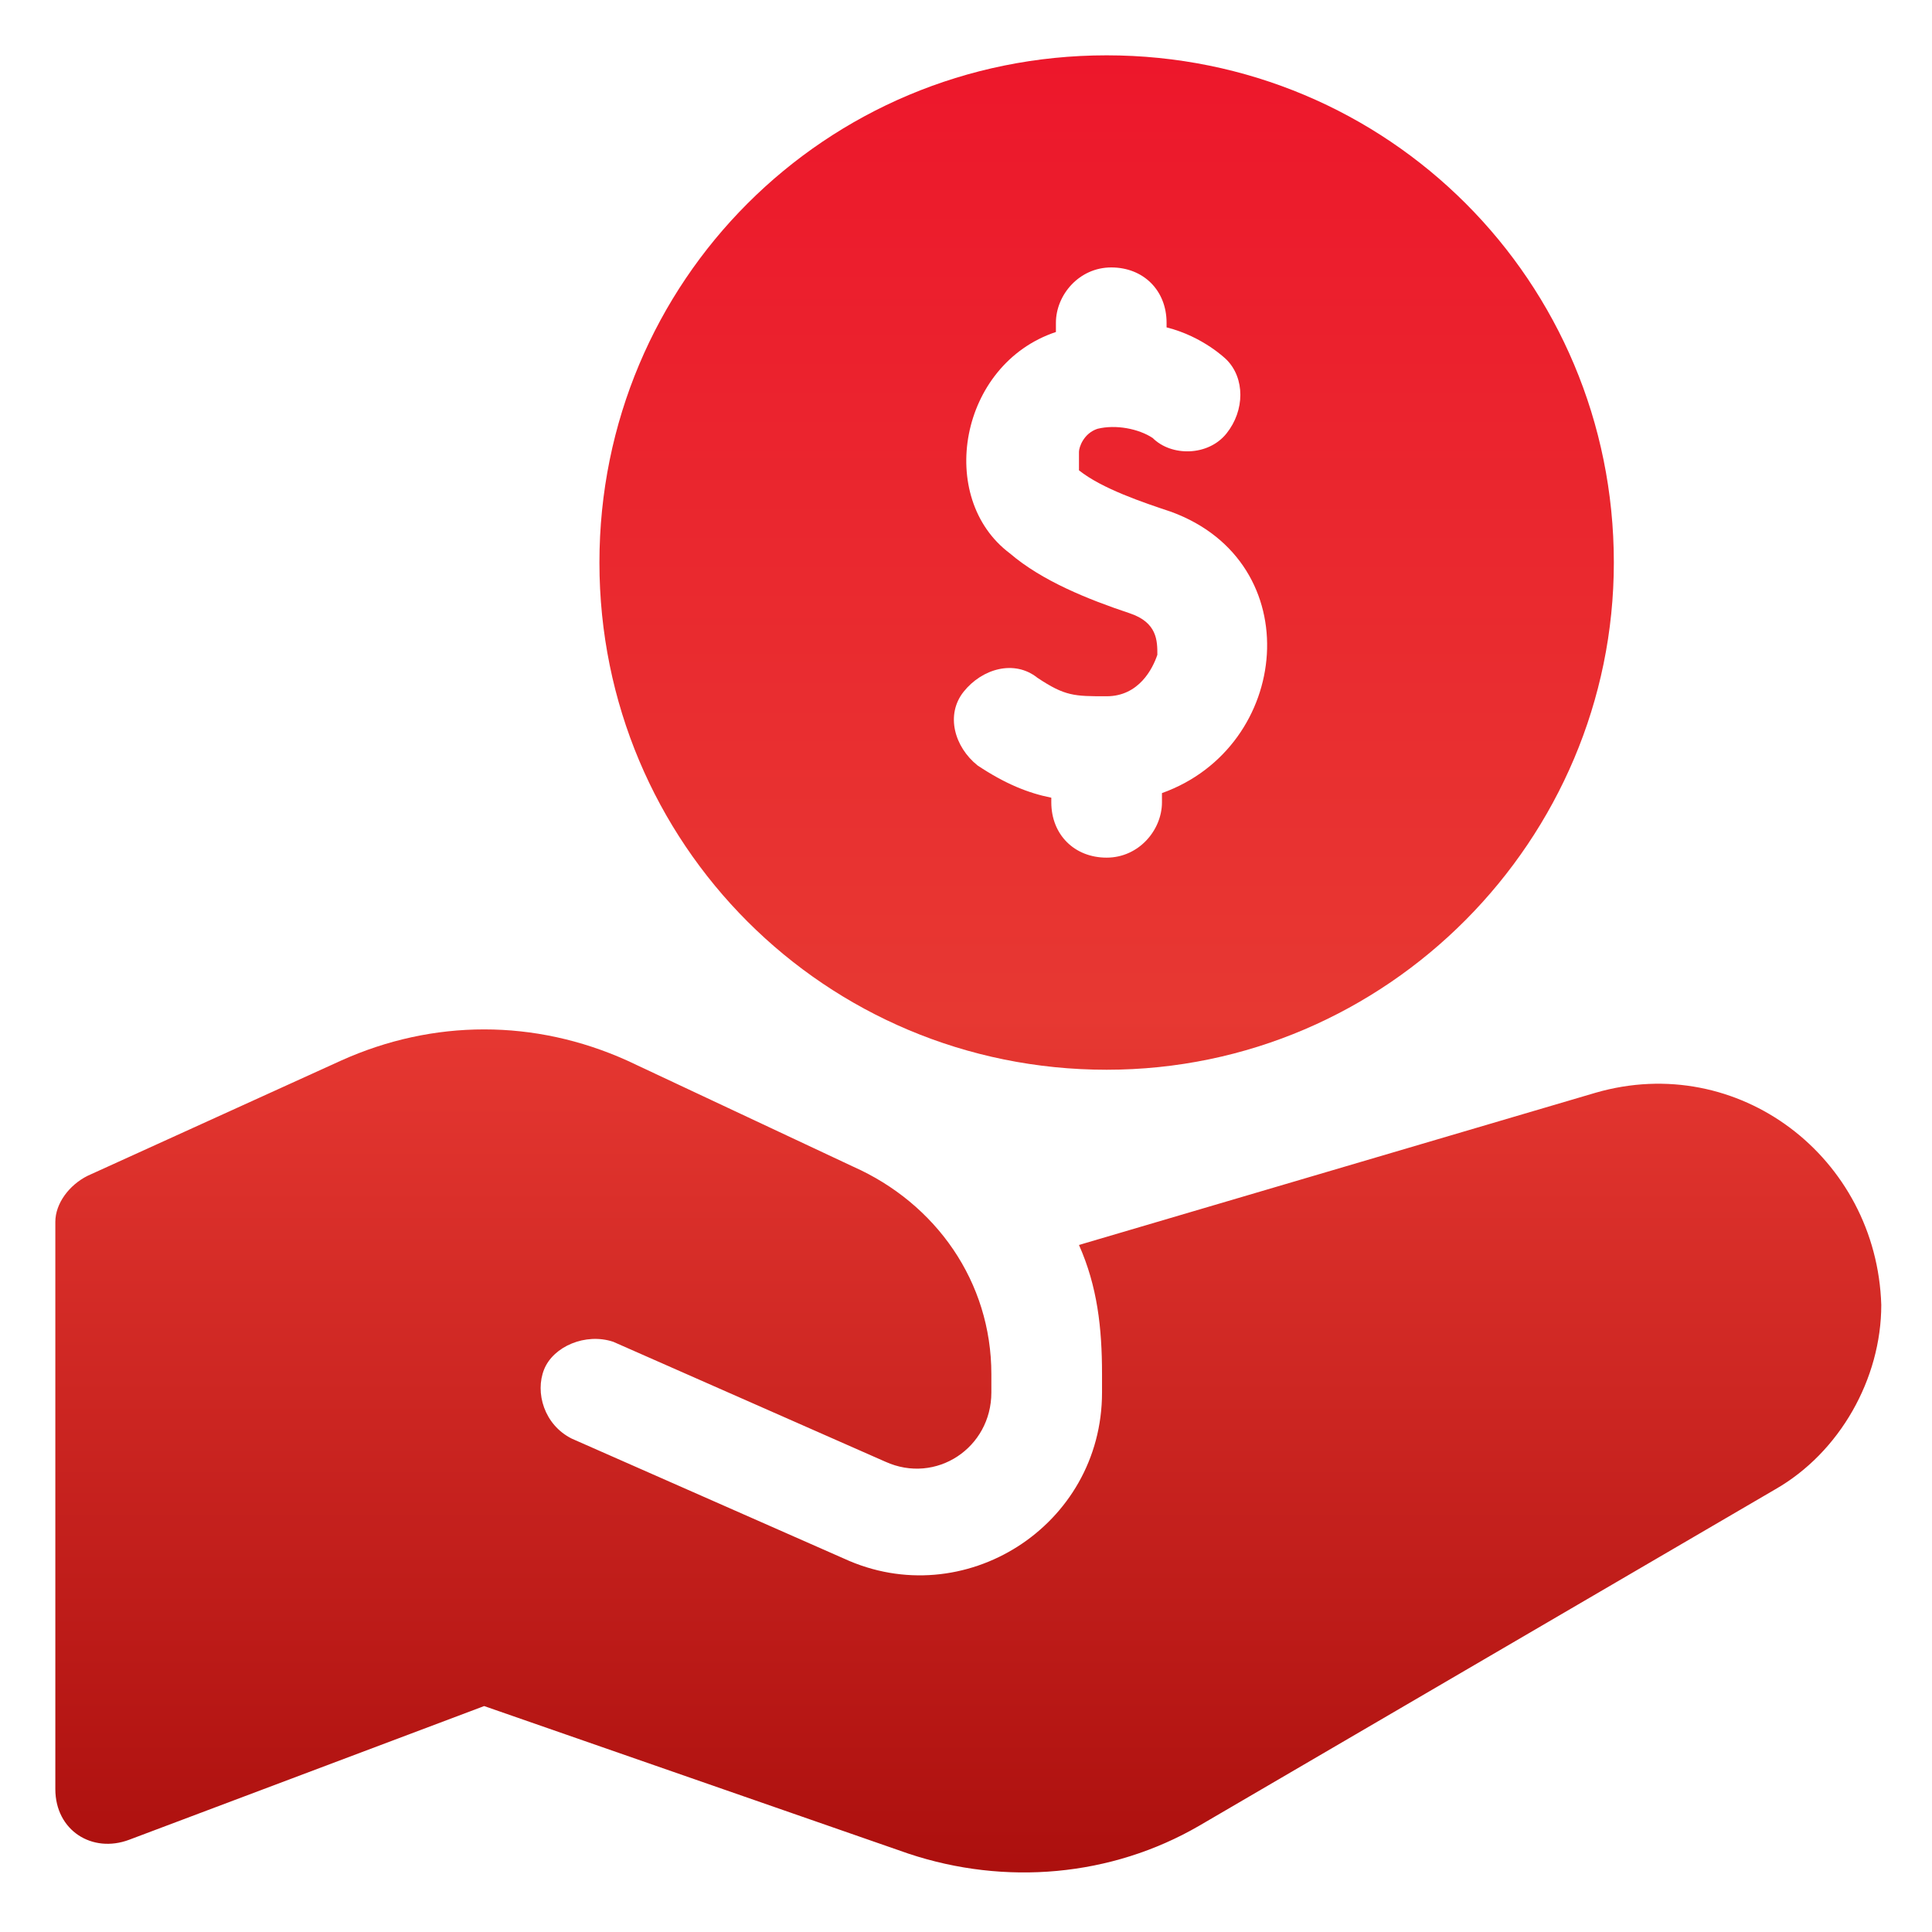
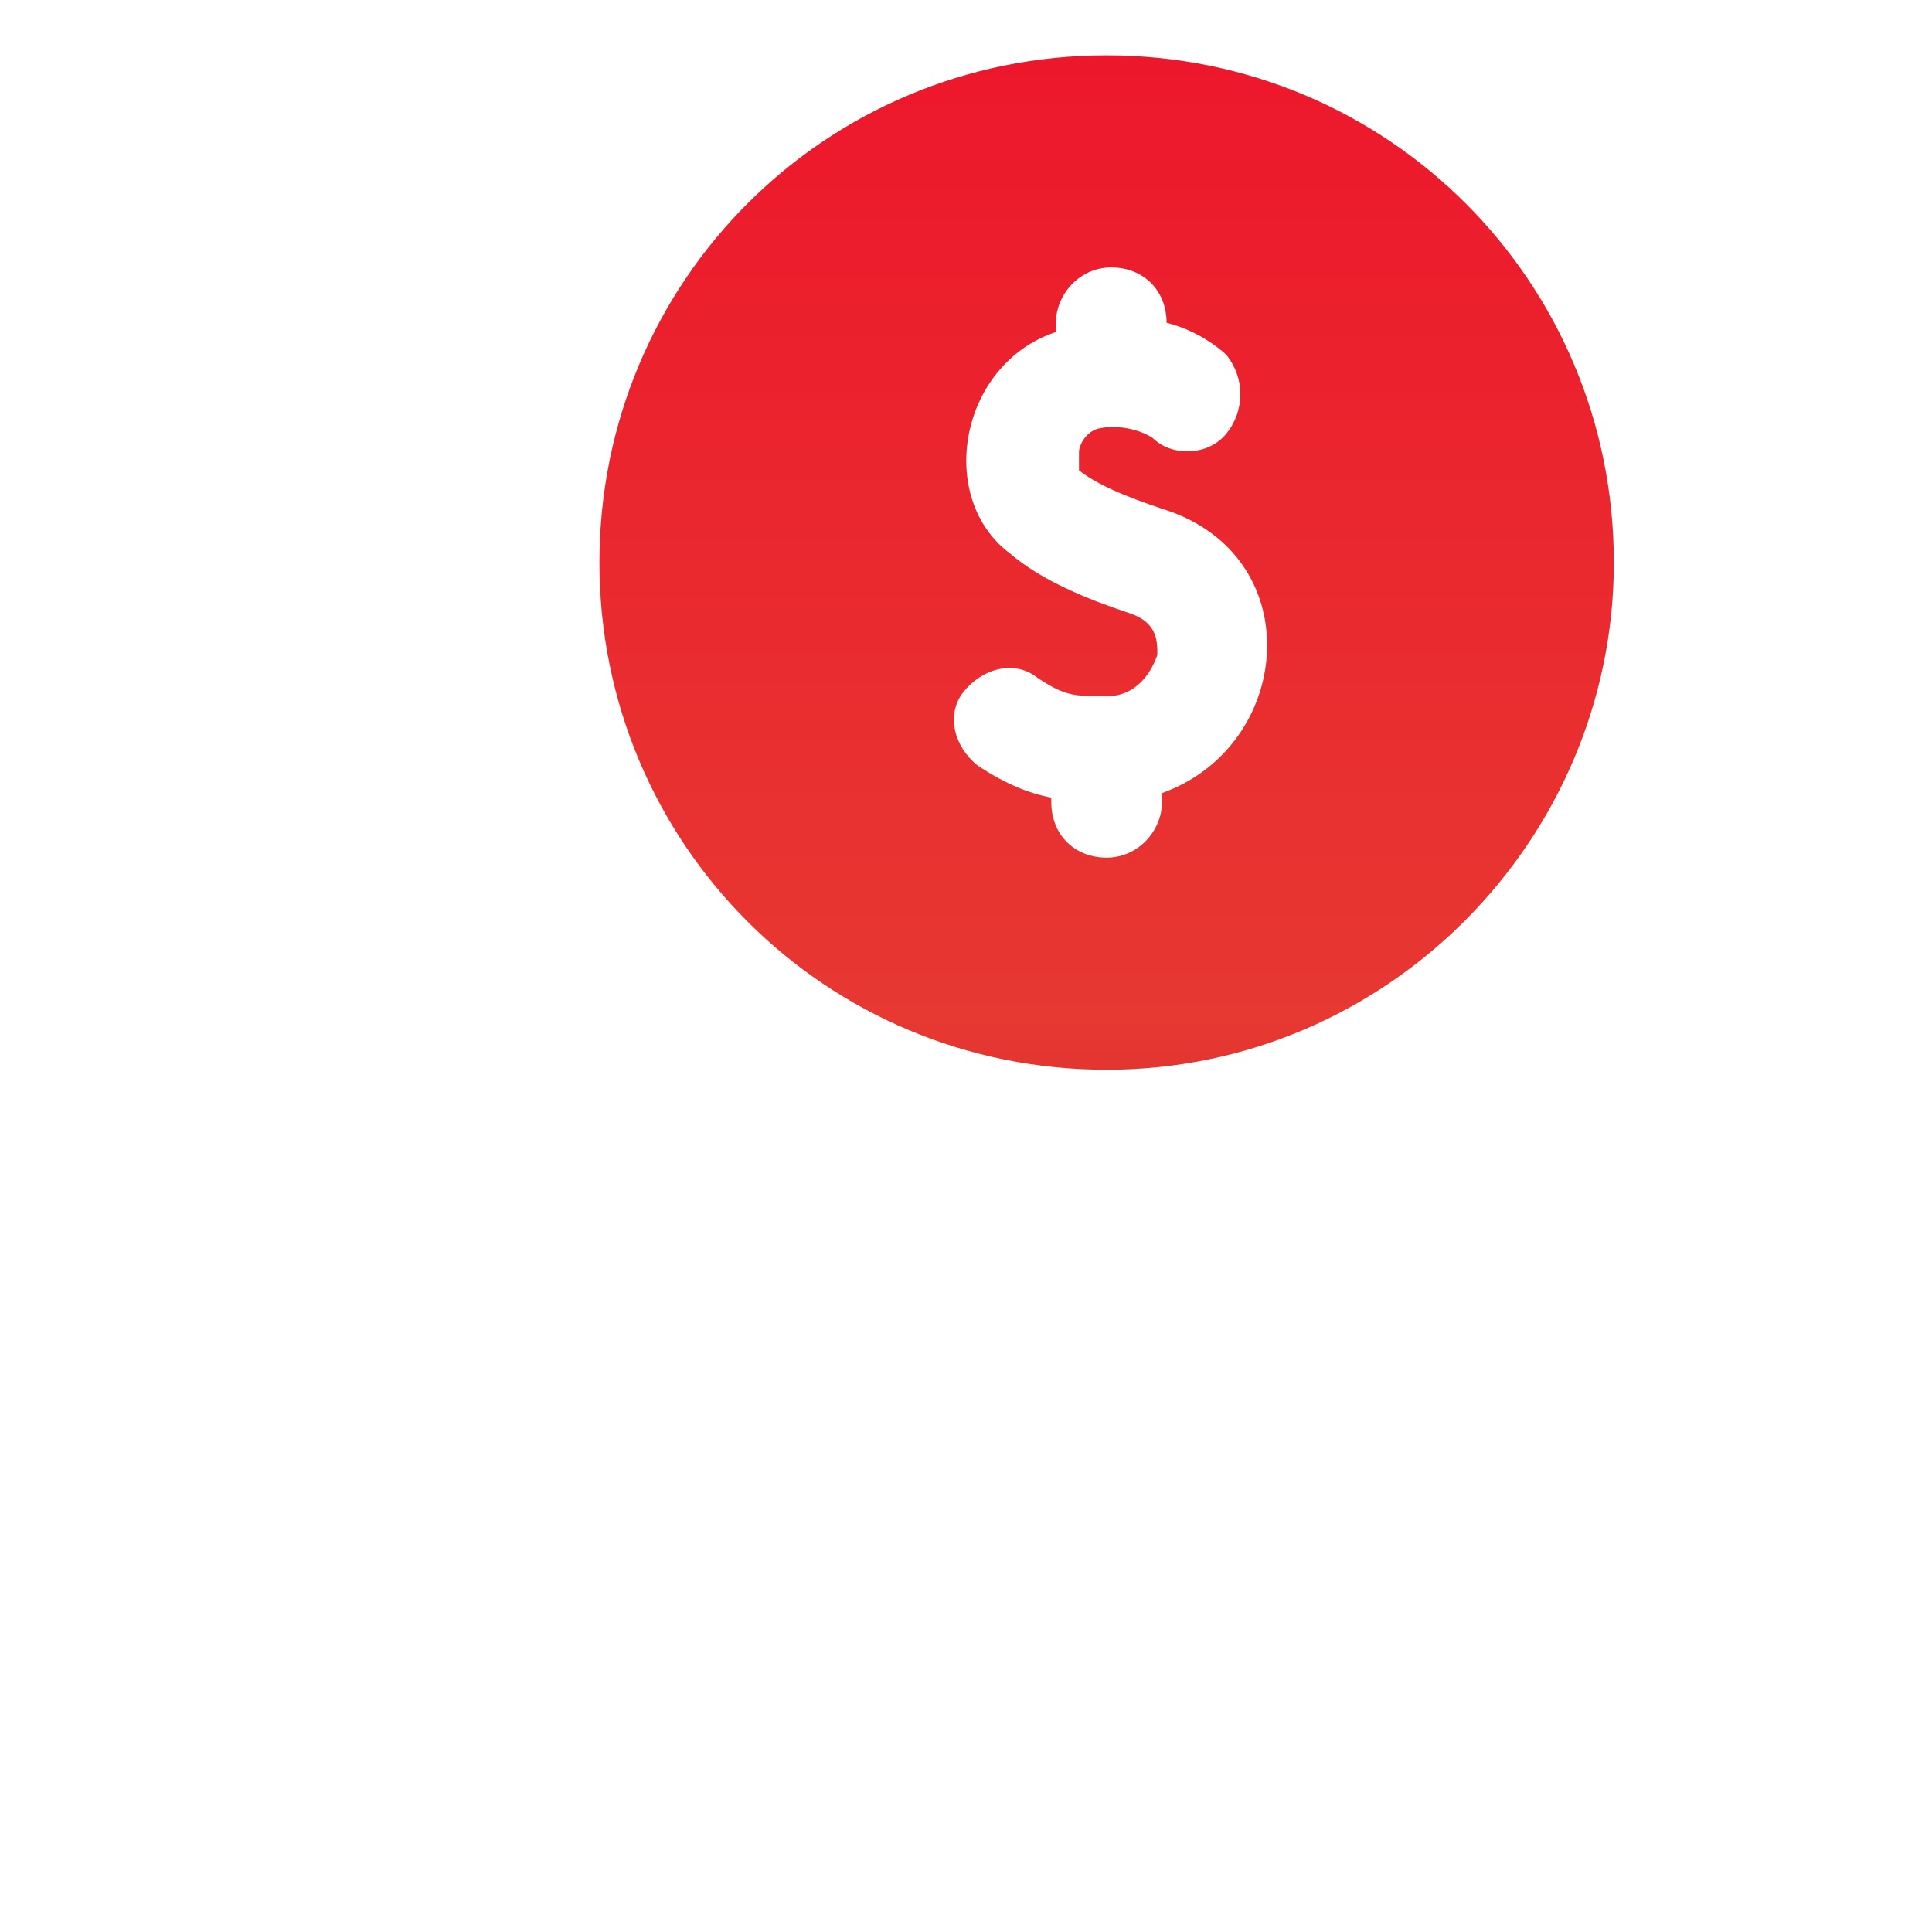
<svg xmlns="http://www.w3.org/2000/svg" version="1.1" id="圖層_1" x="0px" y="0px" viewBox="0 0 41.9 41.9" style="enable-background:new 0 0 41.9 41.9;" xml:space="preserve">
  <style type="text/css">
	.st0{fill:url(#SVGID_1_);}
	.st1{fill:url(#SVGID_2_);}
</style>
  <g>
    <linearGradient id="SVGID_1_" gradientUnits="userSpaceOnUse" x1="24.02" y1="-5.617" x2="24.02" y2="47.782">
      <stop offset="0" style="stop-color:#EF0C29" />
      <stop offset="0.518" style="stop-color:#E73832" />
      <stop offset="1" style="stop-color:#950000" />
    </linearGradient>
-     <path class="st0" d="M24,1.2c-6.1,0-11,4.9-11,11s4.9,11,11,11s11-5,11-11C35,6.1,30.1,1.2,24,1.2z M25.2,17.2v0.2   c0,0.6-0.5,1.2-1.2,1.2s-1.2-0.5-1.2-1.2v-0.1c-0.5-0.1-1-0.3-1.6-0.7c-0.5-0.4-0.7-1.1-0.3-1.6s1.1-0.7,1.6-0.3   c0.6,0.4,0.8,0.4,1.5,0.4c0.7,0,1-0.6,1.1-0.9c0-0.3,0-0.7-0.6-0.9c-0.9-0.3-1.9-0.7-2.6-1.3c-1.6-1.2-1.1-4.1,1-4.8V7   c0-0.6,0.5-1.2,1.2-1.2s1.2,0.5,1.2,1.2v0.1c0.8,0.2,1.3,0.7,1.3,0.7C27,8.2,27,8.9,26.6,9.4s-1.2,0.5-1.6,0.1   c-0.3-0.2-0.8-0.3-1.2-0.2c-0.3,0.1-0.4,0.4-0.4,0.5c0,0.2,0,0.3,0,0.4c0.5,0.4,1.4,0.7,2,0.9C28.4,12.2,28,16.2,25.2,17.2   L25.2,17.2z" />
+     <path class="st0" d="M24,1.2c-6.1,0-11,4.9-11,11s4.9,11,11,11s11-5,11-11C35,6.1,30.1,1.2,24,1.2z M25.2,17.2v0.2   c0,0.6-0.5,1.2-1.2,1.2s-1.2-0.5-1.2-1.2v-0.1c-0.5-0.1-1-0.3-1.6-0.7c-0.5-0.4-0.7-1.1-0.3-1.6s1.1-0.7,1.6-0.3   c0.6,0.4,0.8,0.4,1.5,0.4c0.7,0,1-0.6,1.1-0.9c0-0.3,0-0.7-0.6-0.9c-0.9-0.3-1.9-0.7-2.6-1.3c-1.6-1.2-1.1-4.1,1-4.8V7   c0-0.6,0.5-1.2,1.2-1.2s1.2,0.5,1.2,1.2c0.8,0.2,1.3,0.7,1.3,0.7C27,8.2,27,8.9,26.6,9.4s-1.2,0.5-1.6,0.1   c-0.3-0.2-0.8-0.3-1.2-0.2c-0.3,0.1-0.4,0.4-0.4,0.5c0,0.2,0,0.3,0,0.4c0.5,0.4,1.4,0.7,2,0.9C28.4,12.2,28,16.2,25.2,17.2   L25.2,17.2z" />
    <linearGradient id="SVGID_2_" gradientUnits="userSpaceOnUse" x1="20.94" y1="-5.617" x2="20.94" y2="47.782">
      <stop offset="0" style="stop-color:#EF0C29" />
      <stop offset="0.518" style="stop-color:#E73832" />
      <stop offset="1" style="stop-color:#950000" />
    </linearGradient>
-     <path class="st1" d="M34.6,23.7L23.4,27c0.4,0.9,0.5,1.8,0.5,2.8v0.4c0,2.9-3,4.8-5.6,3.6l-5.9-2.6c-0.6-0.3-0.8-1-0.6-1.5   s0.9-0.8,1.5-0.6l5.9,2.6c1.1,0.5,2.3-0.3,2.3-1.5v-0.4c0-2-1.2-3.7-3-4.5L13.6,23c-2-0.9-4.2-0.9-6.2,0l-5.5,2.5   c-0.4,0.2-0.7,0.6-0.7,1v12.3c0,0.9,0.8,1.4,1.6,1.1l7.7-2.9l9.2,3.2c2.1,0.7,4.4,0.5,6.3-0.6l12.5-7.3c1.4-0.8,2.3-2.4,2.3-4   C40.7,25.1,37.7,22.8,34.6,23.7L34.6,23.7z" />
  </g>
</svg>